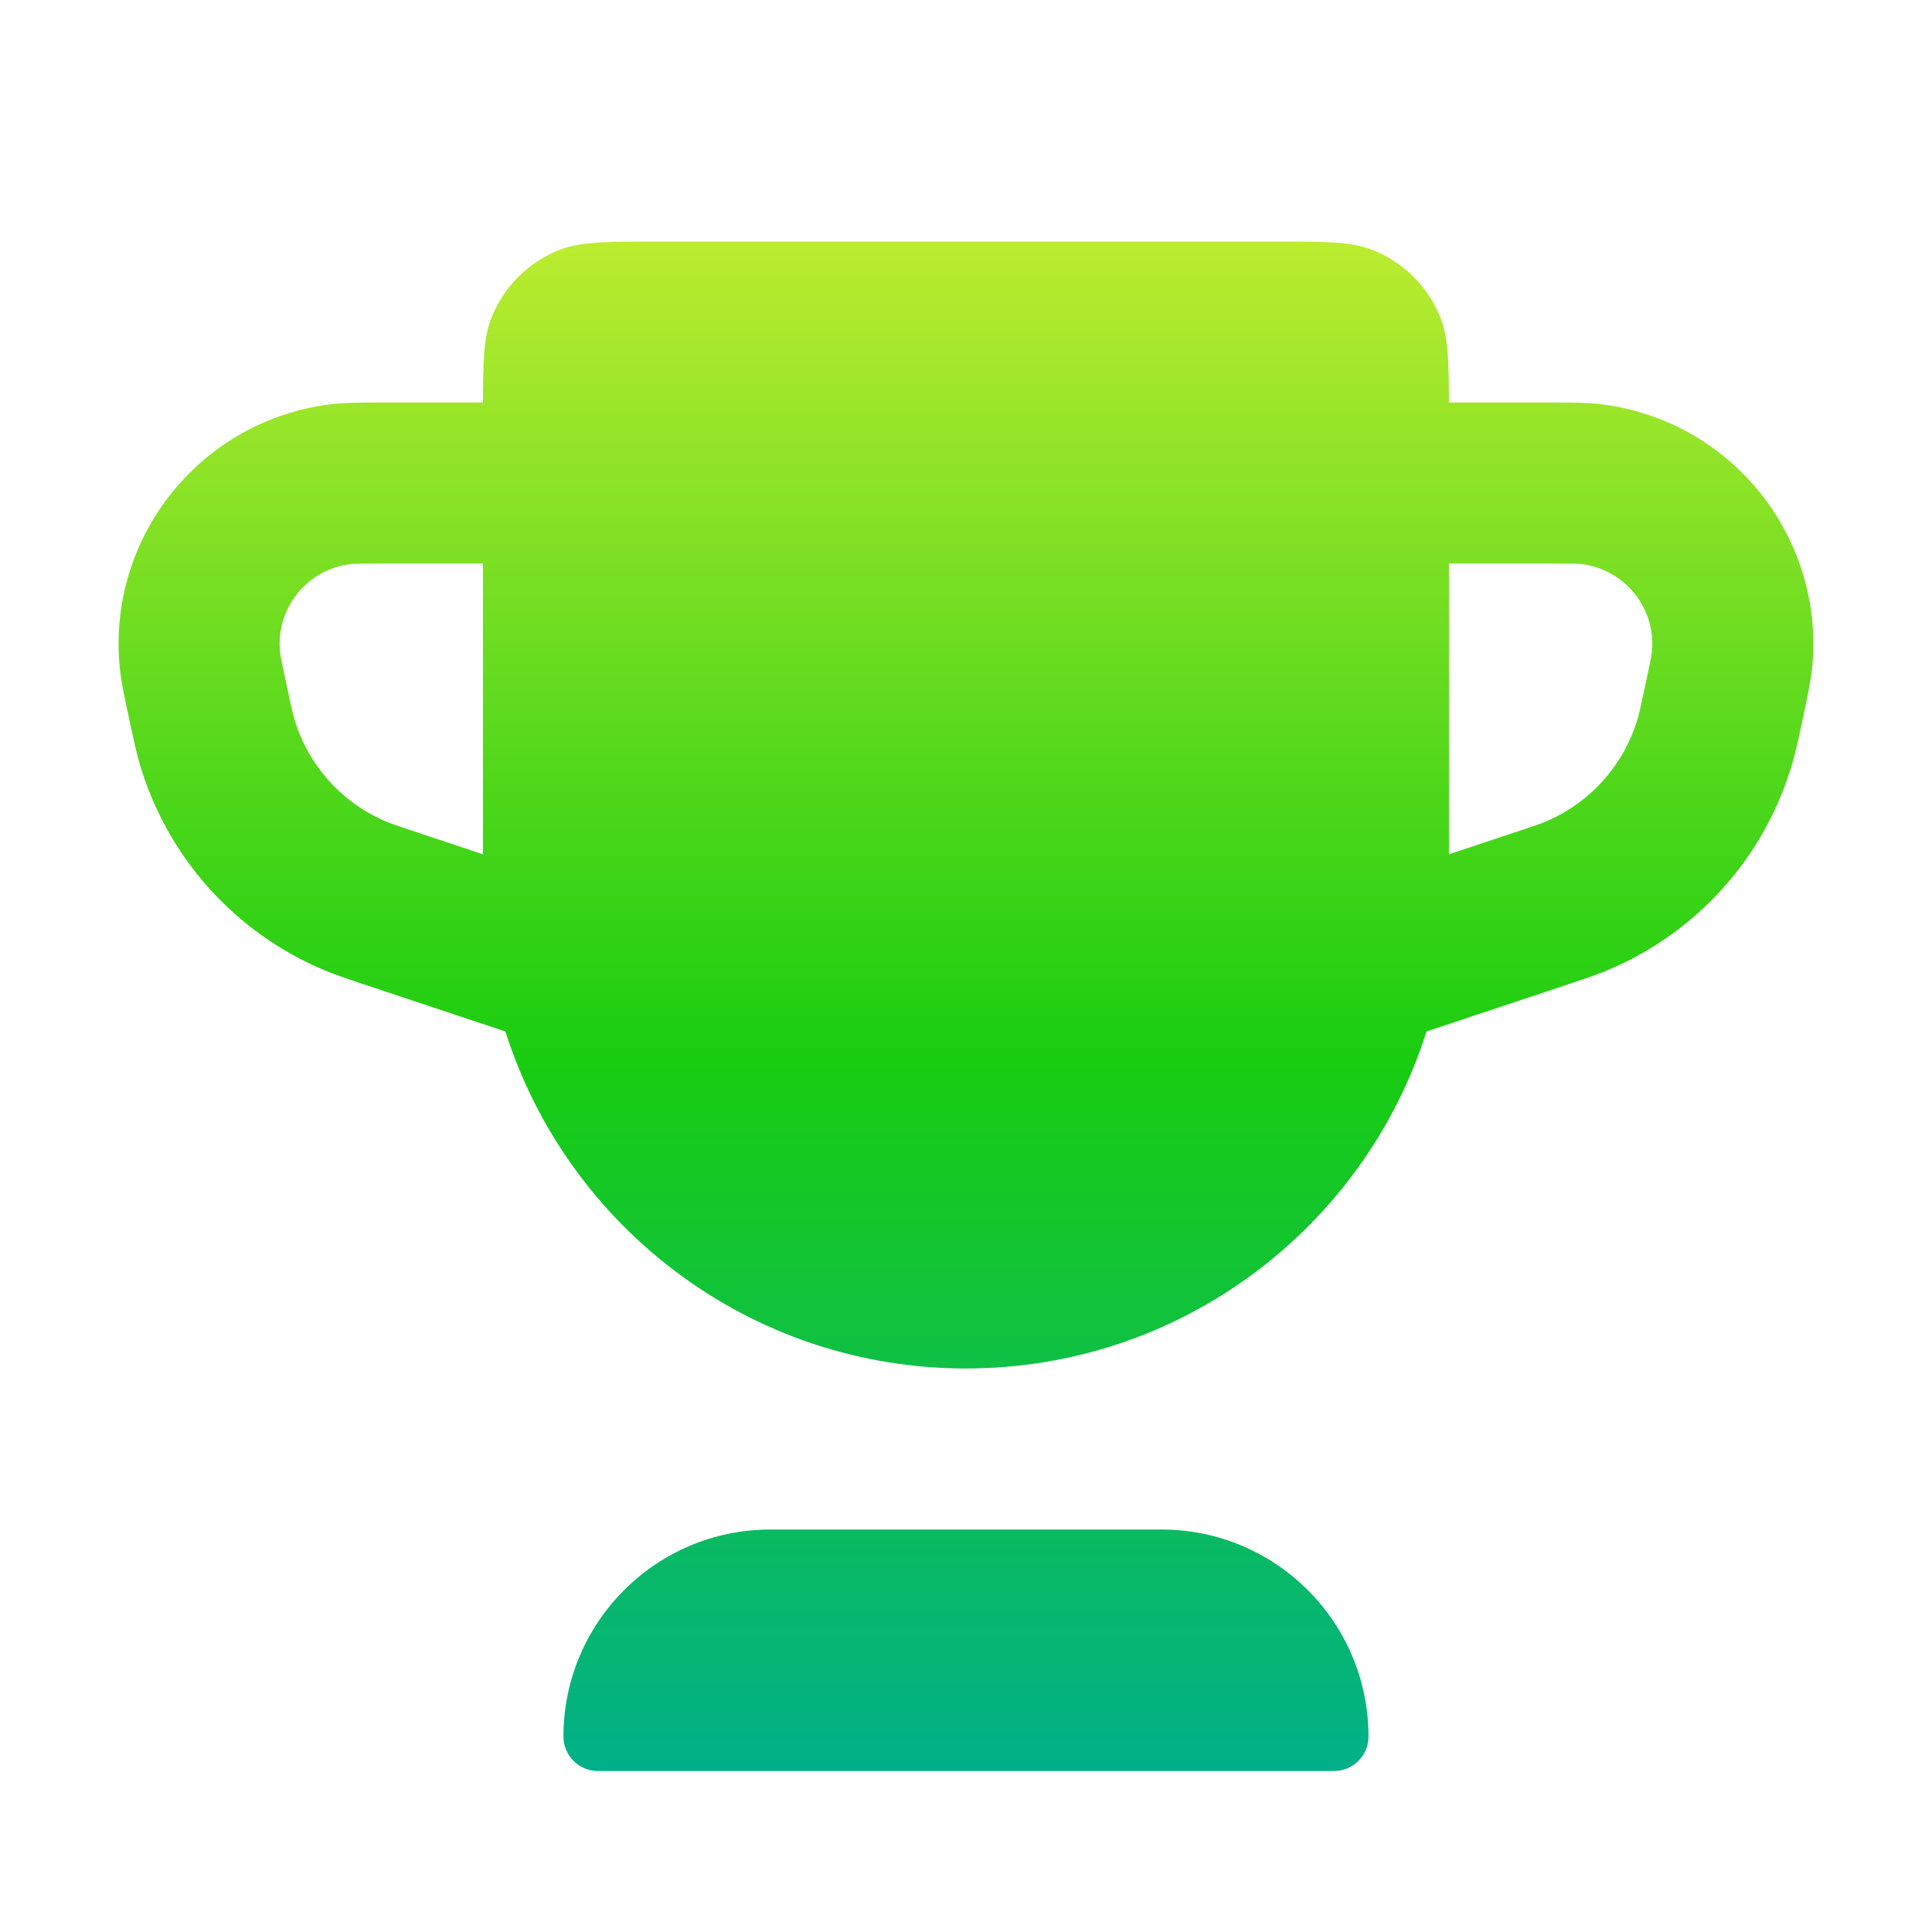
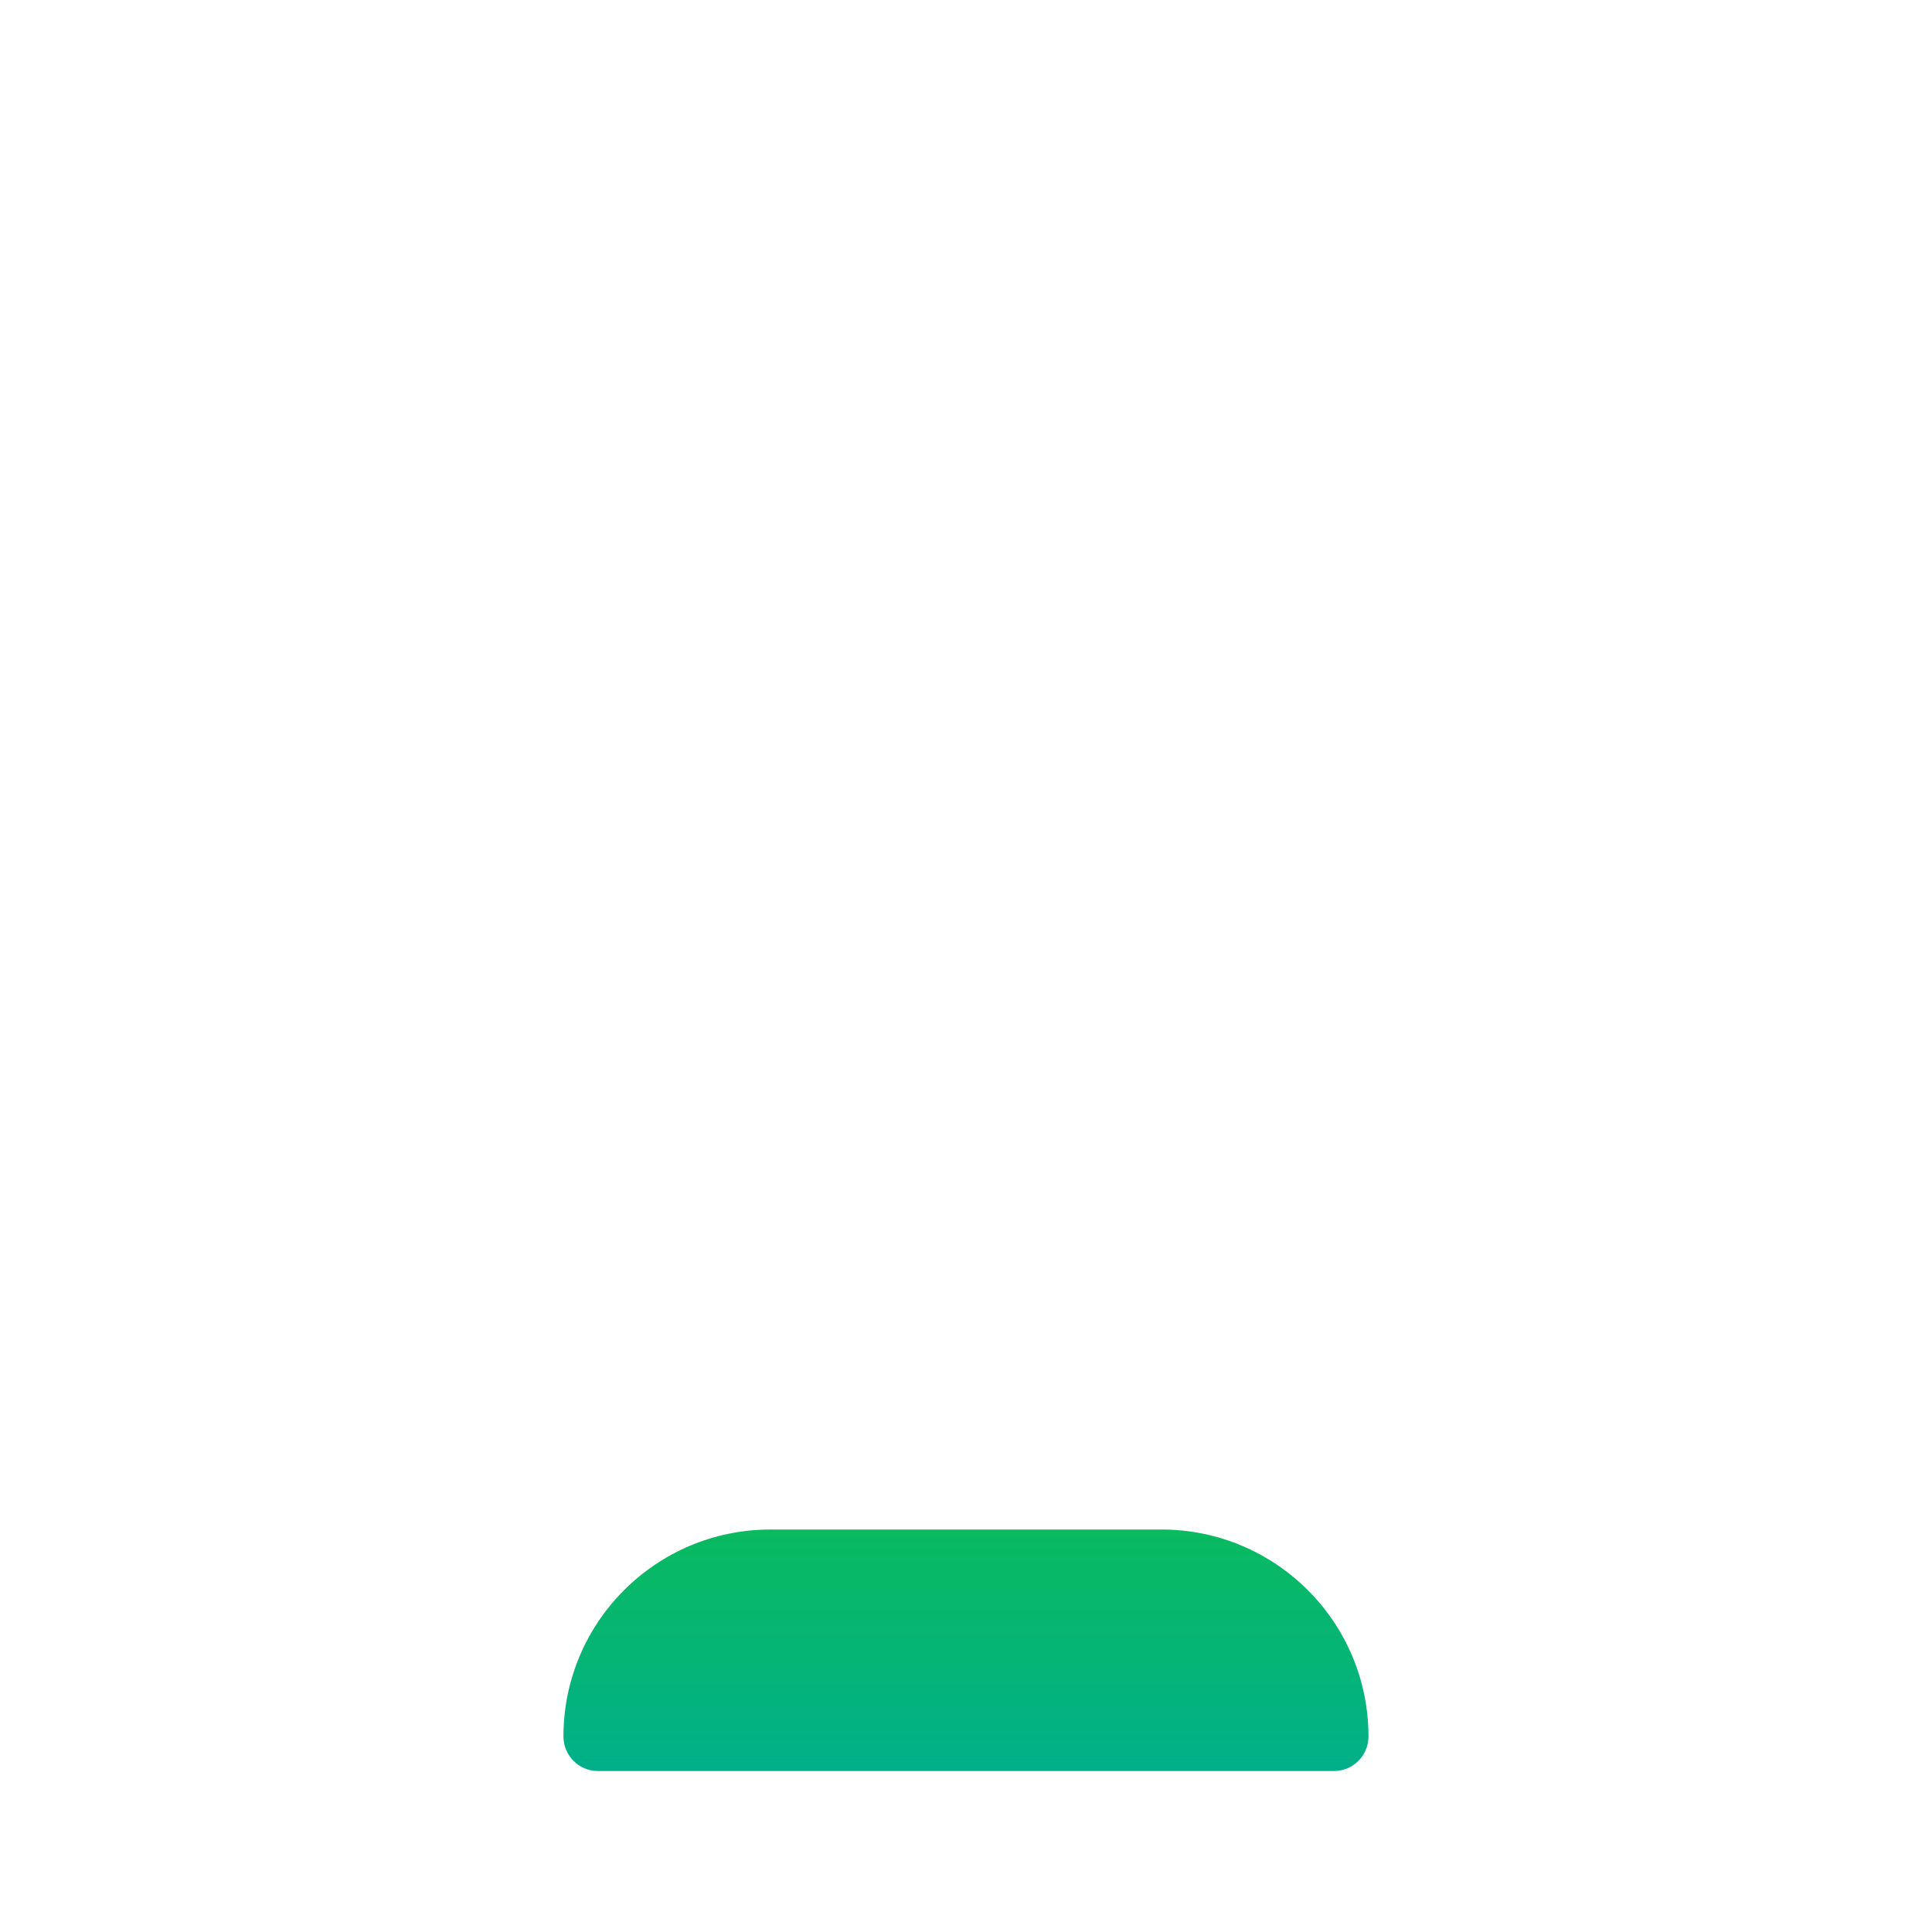
<svg xmlns="http://www.w3.org/2000/svg" width="28" height="28" viewBox="0 0 28 28" fill="none">
-   <path fill-rule="evenodd" clip-rule="evenodd" d="M7.325 14.949L5.256 14.26C5.034 14.186 4.867 14.13 4.71 14.065C3.406 13.522 2.418 12.418 2.022 11.062C1.975 10.899 1.938 10.727 1.889 10.498L1.867 10.395C1.804 10.103 1.751 9.856 1.732 9.636C1.569 7.762 2.918 6.094 4.784 5.86C5.003 5.833 5.256 5.833 5.555 5.833L6.999 5.833C7.001 5.221 7.013 4.886 7.119 4.614C7.297 4.158 7.657 3.798 8.113 3.62C8.42 3.5 8.806 3.5 9.578 3.5H18.42C19.192 3.5 19.579 3.5 19.885 3.62C20.341 3.798 20.702 4.158 20.88 4.614C20.986 4.886 20.998 5.221 20.999 5.833L22.444 5.833C22.742 5.833 22.995 5.833 23.214 5.86C25.081 6.094 26.429 7.762 26.267 9.636C26.247 9.856 26.194 10.103 26.132 10.395L26.11 10.498C26.061 10.727 26.024 10.899 25.976 11.062C25.581 12.418 24.593 13.522 23.288 14.065C23.131 14.13 22.965 14.186 22.743 14.26L20.674 14.949C19.777 17.781 17.128 19.833 13.999 19.833C10.871 19.833 8.222 17.781 7.325 14.949ZM6.999 8.167H5.622C5.218 8.167 5.127 8.169 5.074 8.176C4.452 8.254 4.002 8.809 4.057 9.434C4.061 9.488 4.078 9.577 4.163 9.972C4.223 10.254 4.242 10.338 4.263 10.409C4.46 11.087 4.954 11.639 5.606 11.911C5.675 11.939 5.756 11.967 6.03 12.058L6.999 12.381V8.167ZM20.999 8.167V12.381L21.969 12.058C22.242 11.967 22.323 11.939 22.392 11.911C23.044 11.639 23.538 11.087 23.736 10.409C23.757 10.338 23.776 10.254 23.836 9.972C23.921 9.577 23.937 9.488 23.942 9.434C23.996 8.809 23.547 8.254 22.924 8.176C22.871 8.169 22.78 8.167 22.376 8.167H20.999Z" fill="url(#paint0_linear_31901_1763)" />
  <path d="M19.833 25.167C19.833 25.443 19.609 25.667 19.333 25.667H8.666C8.39 25.667 8.166 25.443 8.166 25.167C8.166 23.51 9.509 22.167 11.166 22.167L16.833 22.167C18.489 22.167 19.833 23.51 19.833 25.167Z" fill="url(#paint1_linear_31901_1763)" />
  <defs>
    <linearGradient id="paint0_linear_31901_1763" x1="13.999" y1="3.5" x2="13.999" y2="25.667" gradientUnits="userSpaceOnUse">
      <stop stop-color="#BCEC30" />
      <stop offset="0.534" stop-color="#19CD10" />
      <stop offset="1" stop-color="#01B089" />
    </linearGradient>
    <linearGradient id="paint1_linear_31901_1763" x1="13.999" y1="3.5" x2="13.999" y2="25.667" gradientUnits="userSpaceOnUse">
      <stop stop-color="#BCEC30" />
      <stop offset="0.534" stop-color="#19CD10" />
      <stop offset="1" stop-color="#01B089" />
    </linearGradient>
  </defs>
</svg>